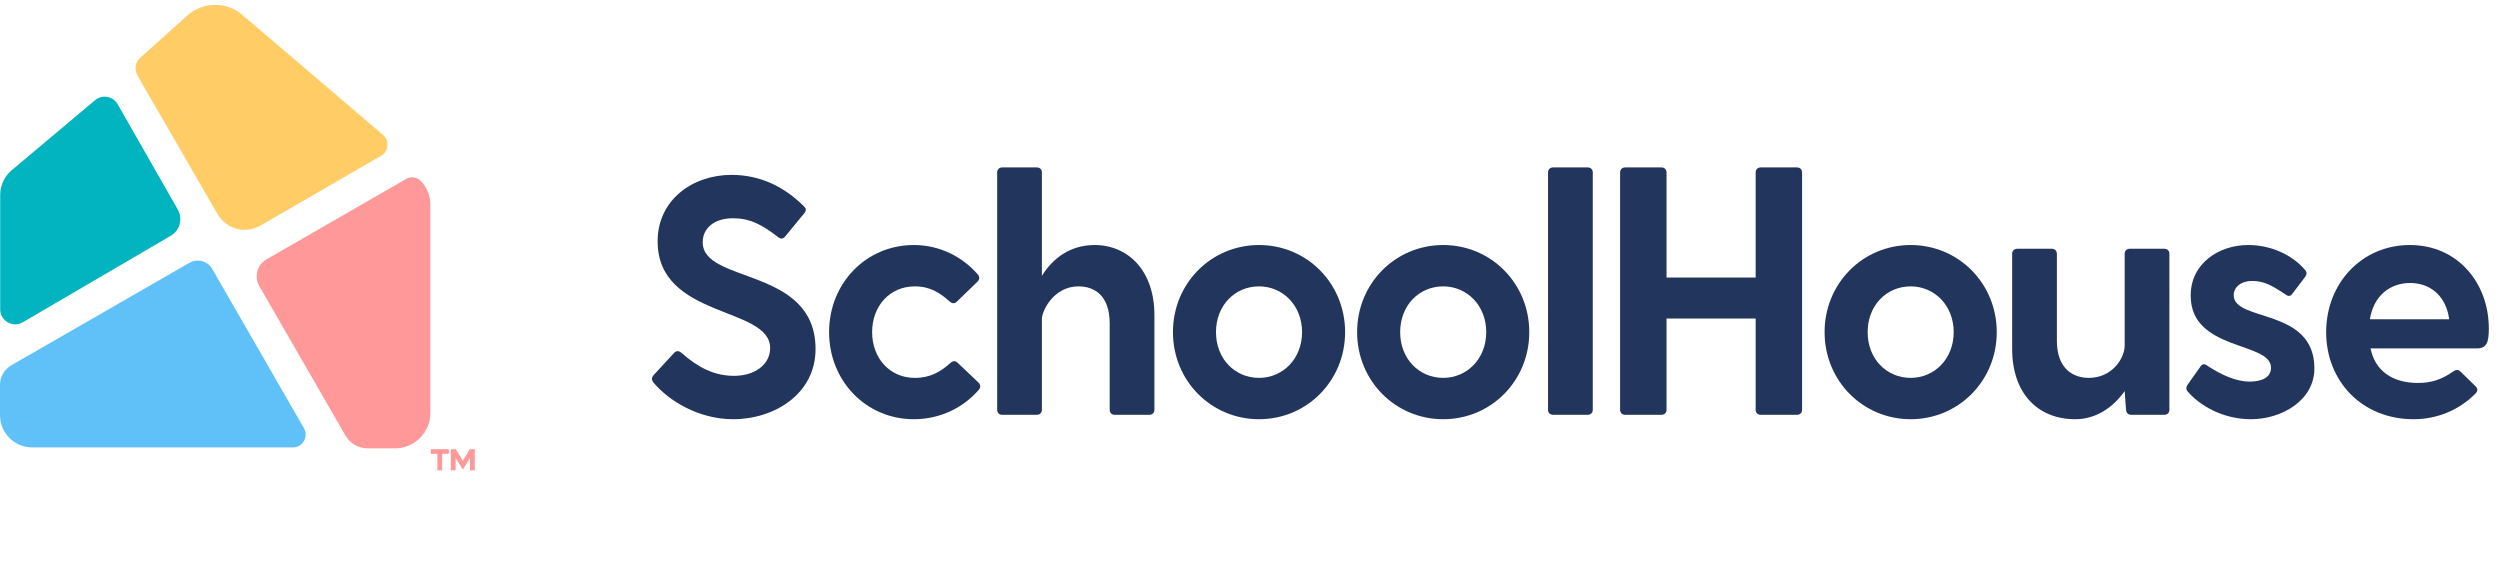
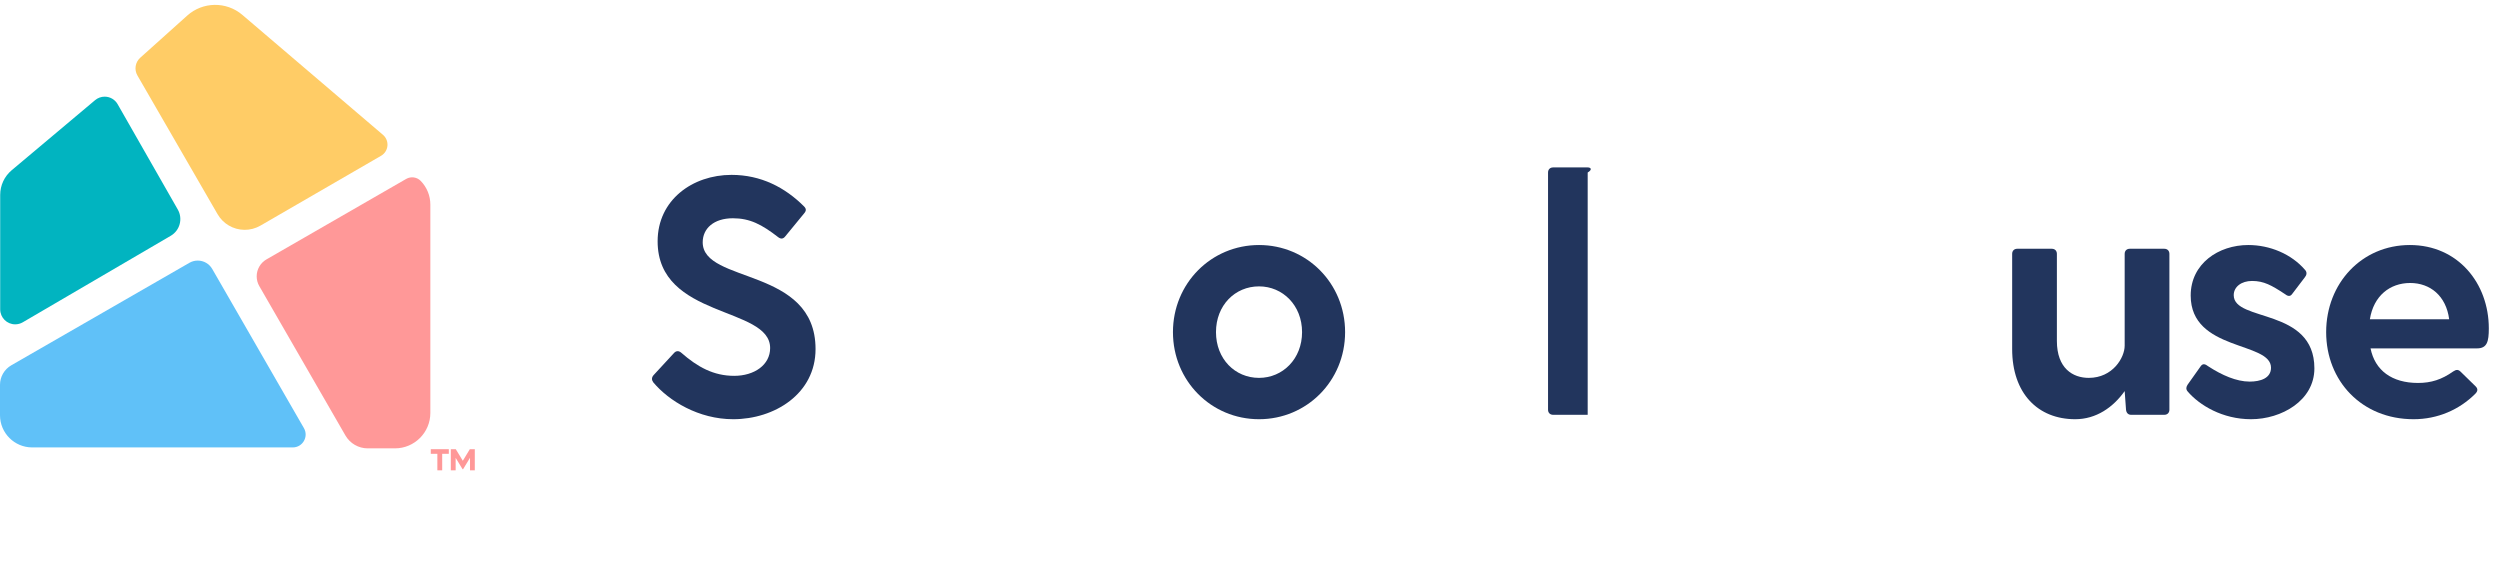
<svg xmlns="http://www.w3.org/2000/svg" width="220" height="50" viewBox="0 0 220 50" fill="none">
  <path d="M61.838 21.324C61.838 20.101 62.822 19.207 64.492 19.207C65.983 19.207 67.026 19.743 68.488 20.877C68.726 21.056 68.935 21.026 69.114 20.787L70.754 18.789C70.963 18.551 70.963 18.372 70.754 18.163C69.084 16.493 66.967 15.389 64.372 15.389C60.943 15.389 57.871 17.596 57.871 21.235C57.871 28.064 67.772 26.93 67.772 30.628C67.772 32.119 66.37 33.074 64.611 33.074C62.792 33.074 61.39 32.298 59.959 31.046C59.72 30.837 59.482 30.867 59.303 31.076L57.513 33.014C57.334 33.223 57.334 33.431 57.484 33.64C58.855 35.281 61.48 36.891 64.522 36.891C68.16 36.891 71.768 34.654 71.768 30.718C71.768 23.471 61.838 24.992 61.838 21.324Z" fill="#22355D" />
-   <path d="M80.505 33.253C78.298 33.253 76.747 31.523 76.747 29.227C76.747 26.93 78.298 25.201 80.505 25.201C81.847 25.201 82.712 25.767 83.547 26.513C83.785 26.722 83.994 26.752 84.203 26.543L86.022 24.783C86.201 24.604 86.231 24.366 86.052 24.157C84.68 22.576 82.682 21.562 80.415 21.562C76.211 21.562 72.96 24.932 72.96 29.227C72.96 33.521 76.211 36.891 80.415 36.891C82.742 36.891 84.769 35.877 86.141 34.296C86.32 34.088 86.29 33.849 86.111 33.67L84.292 31.94C84.084 31.732 83.875 31.732 83.636 31.94C82.801 32.686 81.906 33.253 80.505 33.253Z" fill="#22355D" />
-   <path d="M96.31 21.562C94.192 21.562 92.642 22.726 91.687 24.276V15.181C91.687 14.912 91.508 14.733 91.24 14.733H88.198C87.93 14.733 87.751 14.912 87.751 15.181V36.056C87.751 36.324 87.93 36.503 88.198 36.503H91.24C91.508 36.503 91.687 36.324 91.687 36.056V28.064C91.687 27.378 92.701 25.201 94.908 25.201C96.34 25.201 97.652 26.036 97.652 28.451V36.056C97.652 36.324 97.831 36.503 98.099 36.503H101.141C101.409 36.503 101.588 36.324 101.588 36.056V27.736C101.588 23.829 99.292 21.562 96.31 21.562Z" fill="#22355D" />
  <path d="M110.794 36.891C114.999 36.891 118.369 33.521 118.369 29.227C118.369 24.932 114.999 21.562 110.794 21.562C106.589 21.562 103.22 24.932 103.22 29.227C103.22 33.521 106.589 36.891 110.794 36.891ZM110.794 33.253C108.677 33.253 107.007 31.583 107.007 29.227C107.007 26.871 108.677 25.201 110.794 25.201C112.882 25.201 114.582 26.871 114.582 29.227C114.582 31.583 112.882 33.253 110.794 33.253Z" fill="#22355D" />
-   <path d="M127.002 36.891C131.206 36.891 134.576 33.521 134.576 29.227C134.576 24.932 131.206 21.562 127.002 21.562C122.797 21.562 119.427 24.932 119.427 29.227C119.427 33.521 122.797 36.891 127.002 36.891ZM127.002 33.253C124.884 33.253 123.214 31.583 123.214 29.227C123.214 26.871 124.884 25.201 127.002 25.201C129.089 25.201 130.789 26.871 130.789 29.227C130.789 31.583 129.089 33.253 127.002 33.253Z" fill="#22355D" />
-   <path d="M136.227 15.181V36.056C136.227 36.324 136.406 36.503 136.675 36.503H139.716C139.985 36.503 140.164 36.324 140.164 36.056V15.181C140.164 14.912 139.985 14.733 139.716 14.733H136.675C136.406 14.733 136.227 14.912 136.227 15.181Z" fill="#22355D" />
-   <path d="M158.136 14.733H154.945C154.677 14.733 154.498 14.912 154.498 15.181V24.425H146.655V15.181C146.655 14.912 146.476 14.733 146.207 14.733H143.016C142.748 14.733 142.569 14.912 142.569 15.181V36.056C142.569 36.324 142.748 36.503 143.016 36.503H146.207C146.476 36.503 146.655 36.324 146.655 36.056V28.034H154.498V36.056C154.498 36.324 154.677 36.503 154.945 36.503H158.136C158.404 36.503 158.583 36.324 158.583 36.056V15.181C158.583 14.912 158.404 14.733 158.136 14.733Z" fill="#22355D" />
-   <path d="M168.139 36.891C172.344 36.891 175.714 33.521 175.714 29.227C175.714 24.932 172.344 21.562 168.139 21.562C163.934 21.562 160.564 24.932 160.564 29.227C160.564 33.521 163.934 36.891 168.139 36.891ZM168.139 33.253C166.022 33.253 164.352 31.583 164.352 29.227C164.352 26.871 166.022 25.201 168.139 25.201C170.227 25.201 171.926 26.871 171.926 29.227C171.926 31.583 170.227 33.253 168.139 33.253Z" fill="#22355D" />
+   <path d="M136.227 15.181V36.056C136.227 36.324 136.406 36.503 136.675 36.503H139.716V15.181C140.164 14.912 139.985 14.733 139.716 14.733H136.675C136.406 14.733 136.227 14.912 136.227 15.181Z" fill="#22355D" />
  <path d="M190.46 21.891H187.418C187.15 21.891 186.971 22.07 186.971 22.338V30.42C186.971 31.463 185.927 33.253 183.81 33.253C182.408 33.253 181.006 32.418 181.006 30.002V22.338C181.006 22.07 180.828 21.891 180.559 21.891H177.517C177.249 21.891 177.07 22.07 177.07 22.338V30.718C177.07 34.624 179.336 36.891 182.617 36.891C184.466 36.891 185.957 35.847 186.971 34.416L187.09 36.056C187.12 36.324 187.269 36.503 187.537 36.503H190.46C190.728 36.503 190.907 36.324 190.907 36.056V22.338C190.907 22.07 190.728 21.891 190.46 21.891Z" fill="#22355D" />
  <path d="M196.568 25.976C196.568 25.231 197.254 24.724 198.179 24.724C199.222 24.724 199.908 25.111 201.041 25.857C201.31 26.066 201.519 26.125 201.697 25.887L202.831 24.396C202.98 24.217 203.039 23.978 202.861 23.769C201.638 22.338 199.729 21.562 197.85 21.562C195.226 21.562 192.781 23.203 192.781 26.006C192.781 30.927 199.849 30.032 199.849 32.358C199.849 33.282 198.924 33.581 197.97 33.581C196.807 33.581 195.524 33.014 194.332 32.239C194.063 32.03 193.854 31.97 193.675 32.209L192.512 33.849C192.393 34.028 192.333 34.237 192.512 34.446C193.556 35.668 195.584 36.891 198.089 36.891C200.773 36.891 203.666 35.251 203.666 32.418C203.666 27.05 196.568 28.362 196.568 25.976Z" fill="#22355D" />
  <path d="M219.016 28.899C219.016 24.932 216.302 21.562 212.067 21.562C207.833 21.562 204.702 24.932 204.702 29.227C204.702 33.521 207.833 36.891 212.395 36.891C214.513 36.891 216.421 36.056 217.823 34.654C218.062 34.416 218.062 34.207 217.853 33.998L216.541 32.716C216.332 32.507 216.153 32.507 215.885 32.686C214.871 33.402 213.946 33.7 212.783 33.7C210.487 33.7 208.996 32.596 208.608 30.658H217.972C218.867 30.658 219.016 30.062 219.016 28.899ZM212.097 24.903C213.857 24.903 215.258 26.036 215.527 28.093H208.549C208.877 26.036 210.308 24.903 212.097 24.903Z" fill="#22355D" />
  <g clip-path="url(#clip0)">
    <path d="M19.145 18.846L12.092 6.641C11.796 6.128 11.899 5.478 12.34 5.082L16.474 1.373C17.848 0.139 19.923 0.113 21.328 1.311L33.701 11.865C34.297 12.373 34.211 13.317 33.533 13.71L22.92 19.854C22.489 20.104 21.998 20.232 21.5 20.226C20.526 20.213 19.632 19.689 19.145 18.846Z" fill="#FFCC66" />
    <path d="M23.45 22.826L35.745 15.745C36.162 15.504 36.69 15.578 37.026 15.923C37.568 16.48 37.871 17.227 37.871 18.005V36.337C37.871 38.059 36.475 39.456 34.753 39.456H32.361C31.55 39.456 30.801 39.023 30.396 38.32L22.818 25.178C22.667 24.917 22.588 24.62 22.588 24.318C22.588 23.703 22.917 23.134 23.45 22.826Z" fill="#FF9898" />
    <path d="M0.995 32.145L16.669 23.126C16.892 22.998 17.145 22.931 17.402 22.931C17.927 22.931 18.413 23.211 18.675 23.666L26.744 37.673C27.18 38.429 26.634 39.373 25.762 39.373H2.835C1.269 39.373 0 38.104 0 36.538V33.865C0 33.155 0.379 32.499 0.995 32.145Z" fill="#60C1F8" />
    <path d="M1.029 14.98L8.368 8.814C8.604 8.615 8.903 8.506 9.212 8.506C9.683 8.506 10.118 8.759 10.351 9.168L15.645 18.437C16.108 19.247 15.832 20.279 15.026 20.749L2.003 28.362C1.801 28.48 1.571 28.542 1.337 28.542C0.608 28.542 0.017 27.951 0.017 27.222V17.151C0.017 16.313 0.387 15.519 1.029 14.98Z" fill="#01B4C0" />
    <path d="M39.496 39.528V39.935H38.913V41.389H38.488V39.935H37.909V39.528H39.496Z" fill="#FF9898" />
    <path d="M41.783 39.528V41.389H41.361V40.286L40.753 41.288H40.704L40.097 40.289V41.389H39.672V39.528H40.109L40.729 40.548L41.345 39.528H41.783Z" fill="#FF9898" />
  </g>
  <defs>
    <clipPath id="clip0">
      <rect width="49.838" height="48.817" fill="white" transform="translate(0 0.43)" />
    </clipPath>
  </defs>
</svg>